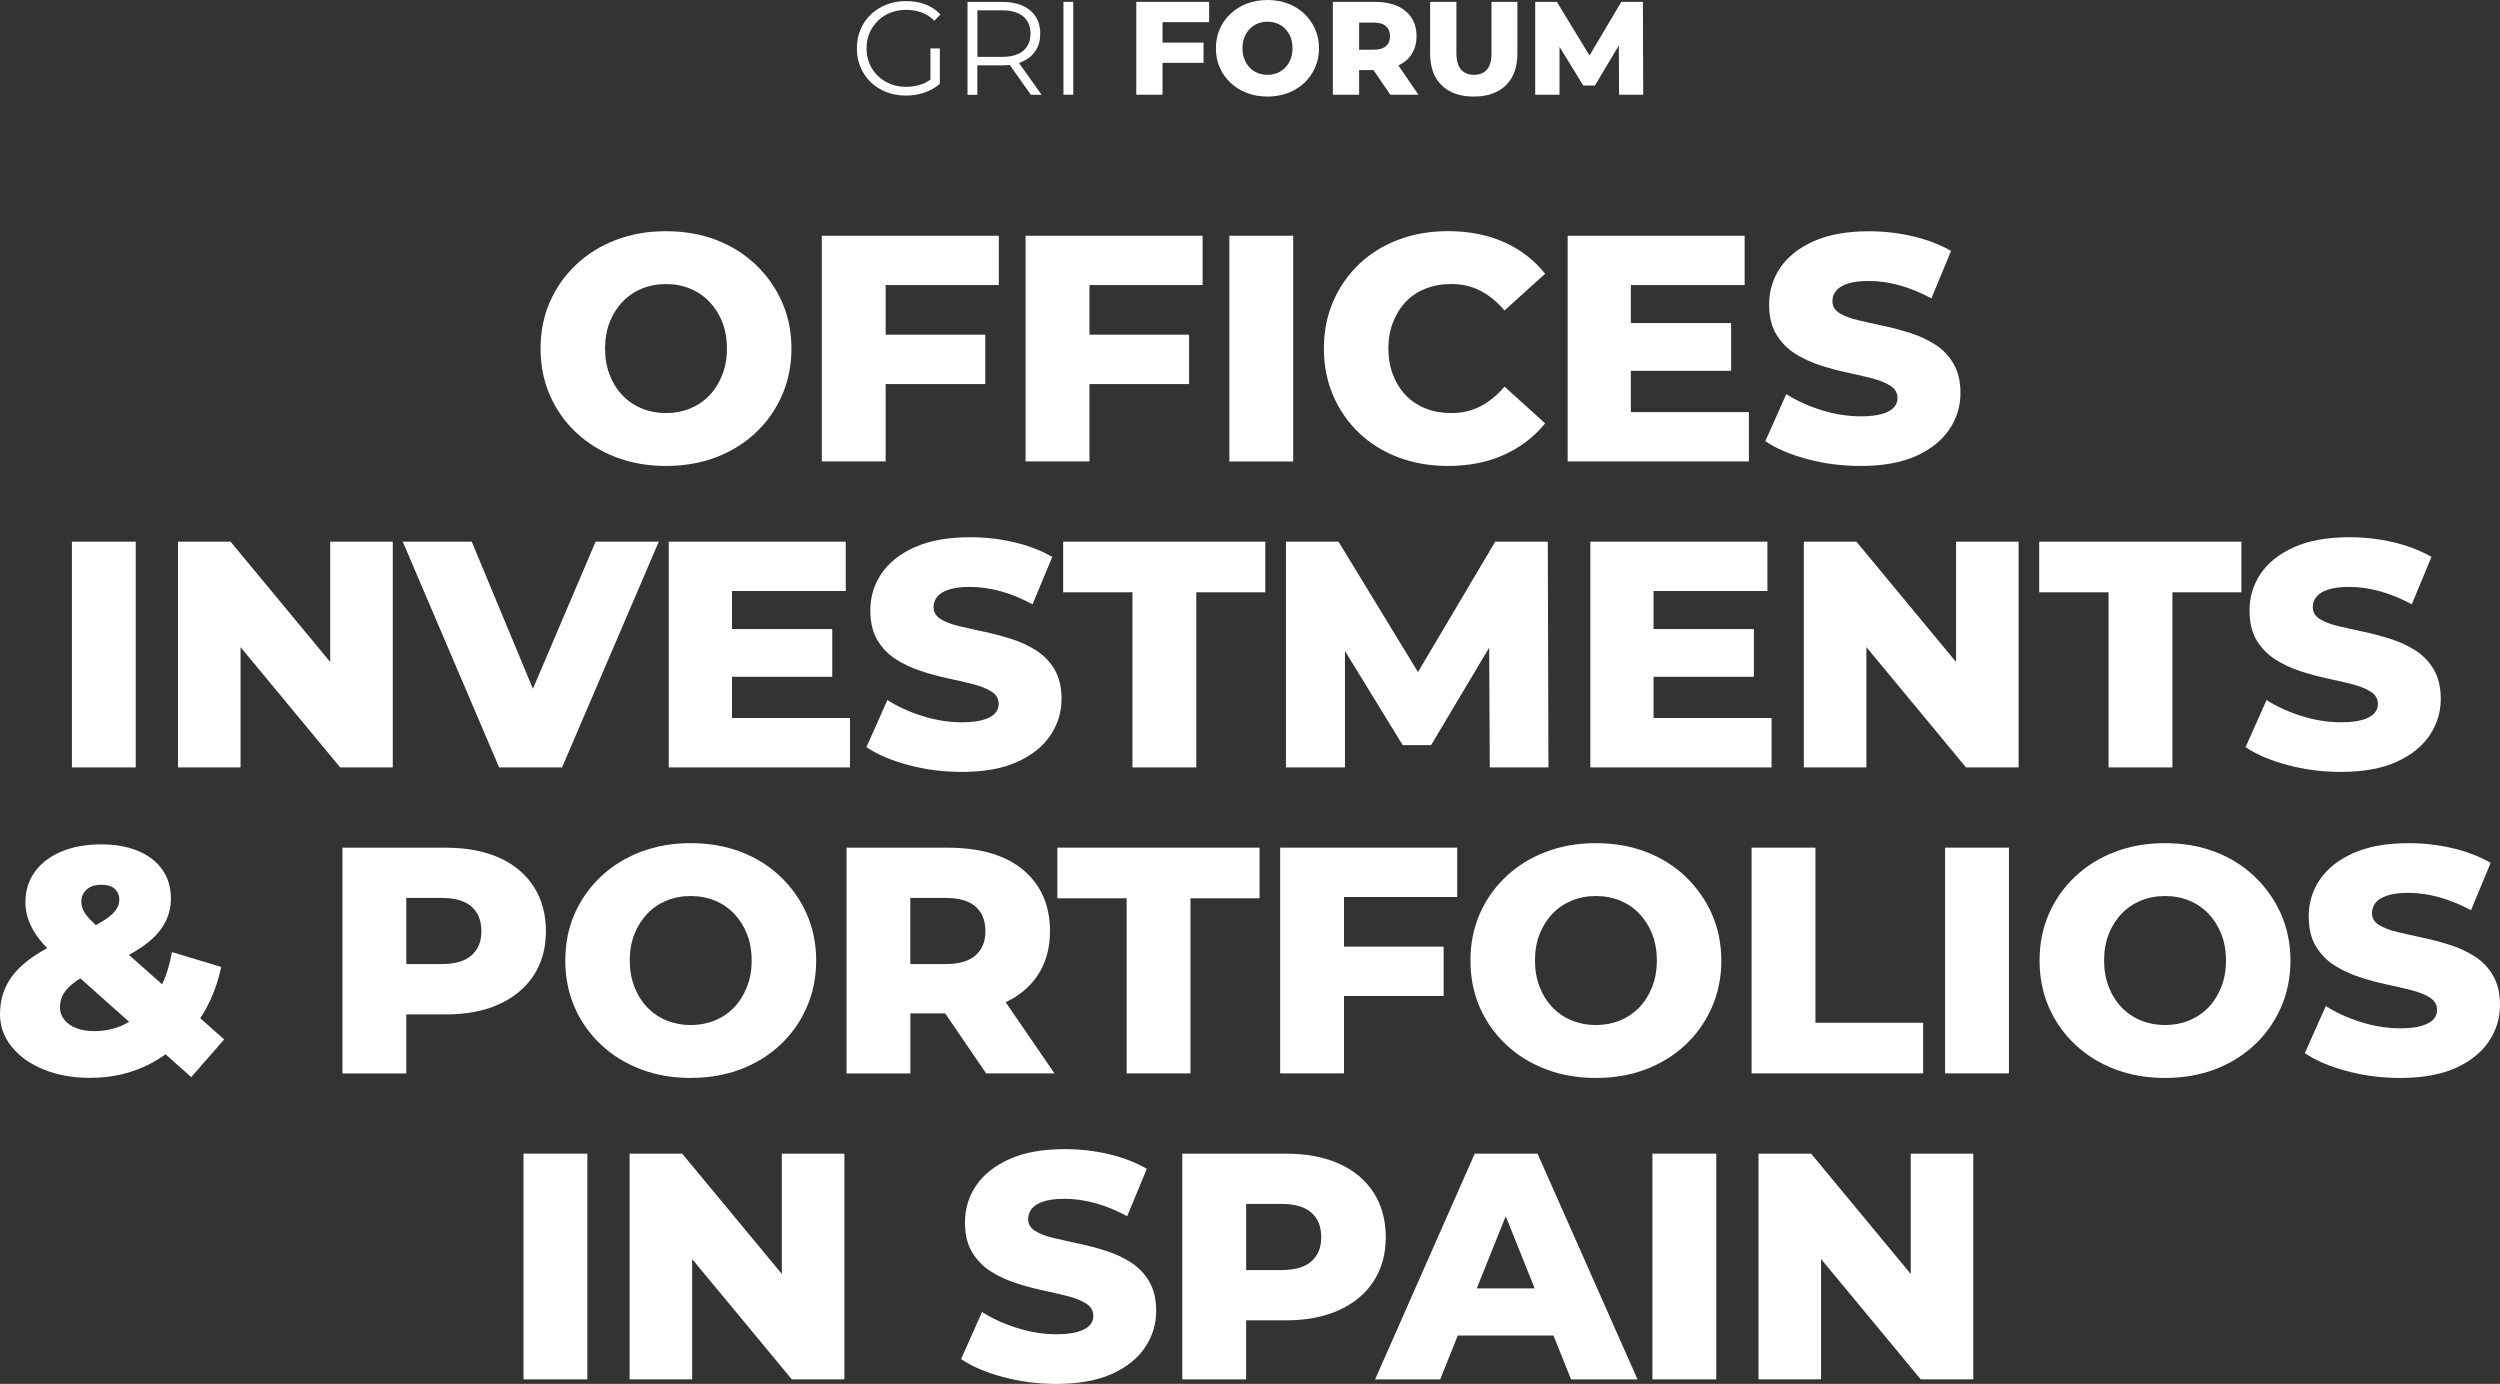
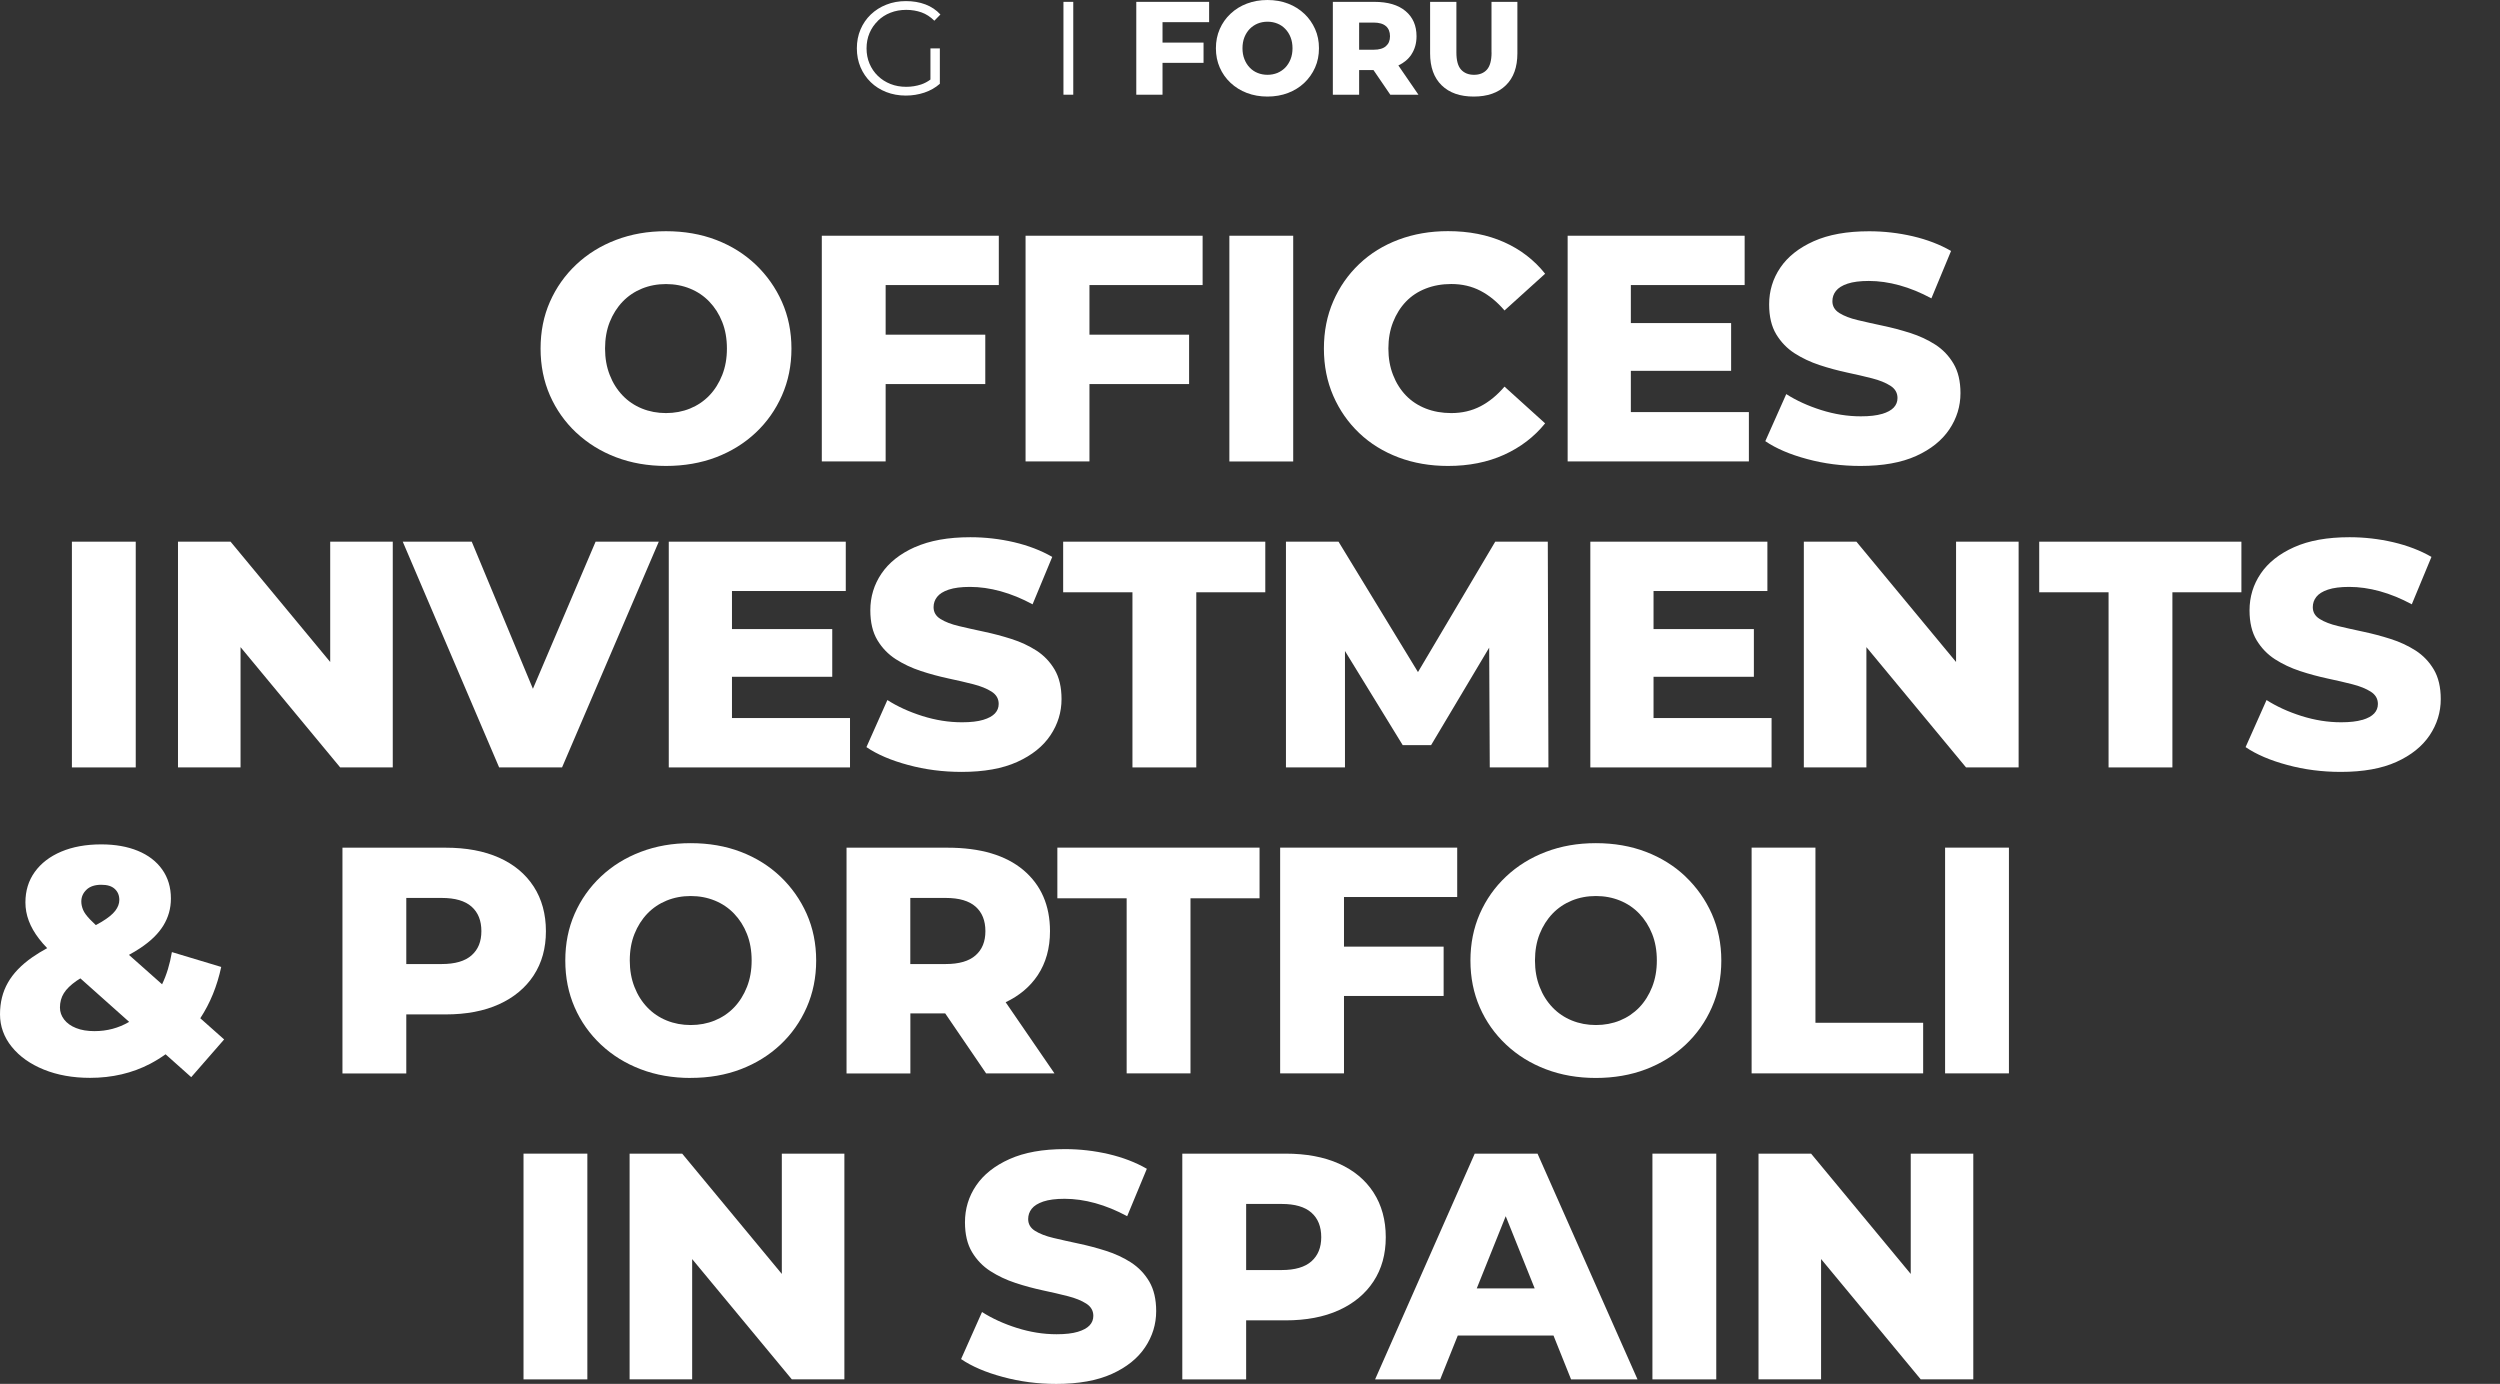
<svg xmlns="http://www.w3.org/2000/svg" id="Camada_1" data-name="Camada 1" viewBox="0 0 430.79 238.46">
  <rect x="0" y="0" width="430.79" height="238.46" fill="#333333" stroke="none" />
  <defs>
    <style>
      .cls-1 {
        fill: #fff;
      }
    </style>
  </defs>
  <g>
    <path class="cls-1" d="M151.27,3.58c.62-.6,1.34-1.07,2.17-1.39.83-.33,1.74-.49,2.73-.49.93,0,1.8.15,2.61.43.81.29,1.55.77,2.22,1.44l1.05-1.07c-.72-.78-1.58-1.36-2.59-1.74-1.01-.38-2.13-.57-3.35-.57s-2.34.2-3.37.61c-1.03.4-1.92.97-2.69,1.7-.76.73-1.35,1.59-1.77,2.58-.42.99-.63,2.07-.63,3.25s.21,2.25.63,3.25c.42.99,1.01,1.85,1.76,2.58.75.73,1.65,1.3,2.67,1.7,1.03.4,2.15.61,3.37.61,1.11,0,2.18-.17,3.2-.51,1.02-.34,1.91-.85,2.67-1.52v-6.1h-1.62v5.37c-.5.37-1.03.65-1.59.84-.82.27-1.68.41-2.59.41-.98,0-1.88-.16-2.71-.49-.83-.33-1.55-.79-2.17-1.39-.62-.6-1.1-1.31-1.44-2.11-.34-.81-.51-1.68-.51-2.63s.17-1.84.51-2.64c.34-.8.82-1.5,1.44-2.1Z" />
-     <path class="cls-1" d="M176.21,10.59c.98-.43,1.73-1.06,2.25-1.87.53-.81.79-1.79.79-2.91,0-1.72-.58-3.07-1.75-4.03-1.17-.97-2.76-1.45-4.79-1.45h-5.99v16h1.69v-5.07h4.3c.45,0,.87-.03,1.28-.08l3.65,5.16h1.85l-3.91-5.49c.21-.07.43-.14.62-.23ZM172.67,9.8h-4.25V1.78h4.25c1.6,0,2.81.35,3.65,1.05.83.7,1.25,1.69,1.25,2.97s-.42,2.25-1.25,2.95c-.83.7-2.05,1.05-3.65,1.05Z" />
    <rect class="cls-1" x="183.25" y=".32" width="1.69" height="16" />
    <polygon class="cls-1" points="195.8 16.32 200.32 16.32 200.32 10.83 207.39 10.83 207.39 7.34 200.32 7.34 200.32 3.82 208.35 3.82 208.35 .32 195.8 .32 195.8 16.32" />
    <path class="cls-1" d="M224.75,2.37c-.79-.75-1.73-1.34-2.8-1.75-1.07-.41-2.26-.62-3.55-.62s-2.46.21-3.54.62c-1.08.41-2.02.99-2.82,1.75-.8.75-1.42,1.63-1.86,2.64-.44,1.01-.66,2.11-.66,3.31s.22,2.31.66,3.31c.44,1.01,1.06,1.89,1.86,2.64.8.75,1.74,1.34,2.82,1.75,1.08.41,2.26.62,3.54.62s2.48-.21,3.55-.62c1.07-.41,2.01-.99,2.8-1.74.79-.75,1.41-1.63,1.86-2.64.45-1.01.67-2.12.67-3.33s-.22-2.31-.67-3.31c-.45-1.01-1.07-1.89-1.86-2.64ZM222.39,10.19c-.22.56-.53,1.05-.91,1.45-.39.4-.85.71-1.37.93-.53.21-1.09.32-1.7.32s-1.18-.11-1.7-.32c-.53-.21-.98-.52-1.37-.93-.39-.4-.69-.89-.91-1.45-.22-.56-.33-1.19-.33-1.87s.11-1.33.33-1.89c.22-.56.53-1.04.91-1.44.39-.4.85-.71,1.37-.93.53-.21,1.09-.32,1.7-.32s1.18.11,1.7.32c.53.21.98.52,1.37.93.39.4.69.88.91,1.44.22.56.33,1.19.33,1.89s-.11,1.31-.33,1.87Z" />
    <path class="cls-1" d="M243.22,9.36c.58-.88.87-1.92.87-3.12,0-1.83-.63-3.27-1.89-4.33-1.26-1.06-3.05-1.59-5.38-1.59h-7.15v16h4.53v-4.25h2.47l2.9,4.25h4.85l-3.46-5.04c.97-.46,1.73-1.09,2.27-1.92ZM238.82,4.5c.46.41.7.99.7,1.74s-.23,1.3-.7,1.71c-.46.41-1.17.62-2.11.62h-2.51V3.89h2.51c.94,0,1.65.21,2.11.62Z" />
    <path class="cls-1" d="M257.02,9.05c0,1.37-.27,2.35-.8,2.95-.53.59-1.27.89-2.22.89s-1.69-.3-2.23-.89c-.54-.59-.81-1.58-.81-2.95V.32h-4.53v8.87c0,2.38.66,4.21,1.99,5.51,1.33,1.3,3.17,1.94,5.53,1.94s4.21-.65,5.53-1.94c1.33-1.29,1.99-3.13,1.99-5.51V.32h-4.46v8.73Z" />
-     <polygon class="cls-1" points="283.15 16.32 283.1 .32 279.38 .32 273.9 9.56 268.27 .32 264.54 .32 264.54 16.32 268.73 16.32 268.73 8.07 272.82 14.74 274.83 14.74 278.95 7.83 278.99 16.32 283.15 16.32" />
  </g>
  <g>
    <path class="cls-1" d="M99.29,74.54c1.95,1.83,4.23,3.25,6.86,4.25,2.63,1,5.5,1.5,8.61,1.5s6.03-.5,8.64-1.5c2.61-1,4.88-2.41,6.81-4.22,1.93-1.81,3.44-3.95,4.53-6.42,1.09-2.46,1.64-5.16,1.64-8.08s-.55-5.61-1.64-8.06c-1.09-2.44-2.6-4.58-4.53-6.42-1.93-1.83-4.2-3.25-6.81-4.25-2.61-1-5.49-1.5-8.64-1.5s-5.98.5-8.61,1.5c-2.63,1-4.92,2.42-6.86,4.25-1.94,1.83-3.45,3.97-4.53,6.42-1.08,2.44-1.61,5.13-1.61,8.06s.54,5.61,1.61,8.06c1.07,2.44,2.58,4.58,4.53,6.42ZM105.07,55.48c.54-1.35,1.28-2.52,2.22-3.5.94-.98,2.06-1.73,3.33-2.25,1.28-.52,2.66-.78,4.14-.78s2.86.26,4.14.78c1.28.52,2.39,1.27,3.33,2.25.94.98,1.69,2.15,2.22,3.5.54,1.35.81,2.88.81,4.58s-.27,3.19-.81,4.56c-.54,1.37-1.28,2.55-2.22,3.53-.94.98-2.06,1.73-3.33,2.25-1.28.52-2.66.78-4.14.78s-2.86-.26-4.14-.78c-1.28-.52-2.39-1.27-3.33-2.25-.94-.98-1.69-2.16-2.22-3.53-.54-1.37-.81-2.89-.81-4.56s.27-3.23.81-4.58Z" />
    <polygon class="cls-1" points="152.61 66.18 169.78 66.18 169.78 57.67 152.61 57.67 152.61 49.12 172.11 49.12 172.11 40.62 141.61 40.62 141.61 79.51 152.61 79.51 152.61 66.18" />
    <polygon class="cls-1" points="187.73 66.18 204.9 66.18 204.9 57.67 187.73 57.67 187.73 49.12 207.23 49.12 207.23 40.62 176.72 40.62 176.72 79.51 187.73 79.51 187.73 66.18" />
    <rect class="cls-1" x="211.84" y="40.62" width="11" height="38.9" />
    <path class="cls-1" d="M234.21,74.62c1.91,1.82,4.17,3.21,6.78,4.2,2.61.98,5.45,1.47,8.53,1.47,3.59,0,6.81-.64,9.64-1.92,2.83-1.28,5.2-3.08,7.09-5.42l-7-6.33c-1.26,1.48-2.64,2.61-4.14,3.39-1.5.78-3.18,1.17-5.03,1.17-1.59,0-3.06-.26-4.39-.78-1.33-.52-2.47-1.27-3.42-2.25-.94-.98-1.69-2.16-2.22-3.53-.54-1.37-.81-2.89-.81-4.56s.27-3.19.81-4.56c.54-1.37,1.28-2.55,2.22-3.53.94-.98,2.08-1.73,3.42-2.25,1.33-.52,2.8-.78,4.39-.78,1.85,0,3.53.39,5.03,1.17,1.5.78,2.88,1.91,4.14,3.39l7-6.33c-1.89-2.37-4.25-4.19-7.09-5.45-2.83-1.26-6.05-1.89-9.64-1.89-3.08,0-5.92.49-8.53,1.47-2.61.98-4.87,2.38-6.78,4.2-1.91,1.82-3.4,3.95-4.47,6.42-1.07,2.46-1.61,5.18-1.61,8.14s.54,5.68,1.61,8.14c1.07,2.46,2.56,4.6,4.47,6.42Z" />
    <polygon class="cls-1" points="301.36 71.01 281.02 71.01 281.02 63.9 298.3 63.9 298.3 55.67 281.02 55.67 281.02 49.12 300.63 49.12 300.63 40.62 270.13 40.62 270.13 79.51 301.36 79.51 301.36 71.01" />
    <path class="cls-1" d="M324.31,71.32c-.93.28-2.15.42-3.67.42-2.26,0-4.53-.36-6.81-1.08-2.28-.72-4.29-1.64-6.03-2.75l-3.61,8.11c1.85,1.26,4.25,2.29,7.2,3.08,2.94.8,6.01,1.19,9.2,1.19,3.85,0,7.05-.57,9.59-1.72,2.54-1.15,4.44-2.68,5.72-4.58,1.28-1.91,1.92-3.99,1.92-6.25,0-2.04-.4-3.73-1.2-5.08-.8-1.35-1.84-2.44-3.14-3.28-1.3-.83-2.73-1.5-4.31-2-1.57-.5-3.15-.92-4.72-1.25-1.57-.33-3.02-.66-4.33-.97-1.32-.31-2.37-.72-3.17-1.22-.8-.5-1.2-1.18-1.2-2.03,0-.67.2-1.26.61-1.78.41-.52,1.07-.94,2-1.25s2.15-.47,3.67-.47c1.7,0,3.46.25,5.28.75,1.81.5,3.65,1.25,5.5,2.25l3.39-8.17c-1.93-1.11-4.12-1.95-6.59-2.53-2.46-.57-4.97-.86-7.53-.86-3.82,0-7,.57-9.56,1.72-2.56,1.15-4.47,2.67-5.75,4.56-1.28,1.89-1.92,4-1.92,6.33,0,2.08.41,3.79,1.22,5.14.82,1.35,1.87,2.44,3.17,3.28,1.3.83,2.73,1.51,4.31,2.03,1.57.52,3.15.94,4.72,1.28,1.57.33,3.01.67,4.31,1,1.3.33,2.35.76,3.17,1.28.81.52,1.22,1.22,1.22,2.11,0,.63-.21,1.18-.64,1.64-.43.46-1.1.83-2.03,1.11Z" />
    <rect class="cls-1" x="12.39" y="93.34" width="11" height="38.9" />
    <polygon class="cls-1" points="67.68 132.24 67.68 93.34 56.9 93.34 56.9 114.07 39.73 93.34 30.67 93.34 30.67 132.24 41.45 132.24 41.45 111.51 58.62 132.24 67.68 132.24" />
    <polygon class="cls-1" points="96.85 132.24 113.52 93.34 102.63 93.34 91.83 118.69 81.29 93.34 69.4 93.34 86.01 132.24 96.85 132.24" />
    <polygon class="cls-1" points="145.74 101.84 145.74 93.34 115.24 93.34 115.24 132.24 146.47 132.24 146.47 123.73 126.13 123.73 126.13 116.62 143.41 116.62 143.41 108.4 126.13 108.4 126.13 101.84 145.74 101.84" />
    <path class="cls-1" d="M157.64,94.28c-2.56,1.15-4.47,2.67-5.75,4.56-1.28,1.89-1.92,4-1.92,6.33,0,2.08.41,3.79,1.22,5.14.81,1.35,1.87,2.44,3.17,3.28,1.3.83,2.73,1.51,4.31,2.03,1.57.52,3.15.94,4.72,1.28,1.57.33,3.01.67,4.31,1,1.3.33,2.35.76,3.17,1.28.81.52,1.22,1.22,1.22,2.11,0,.63-.21,1.18-.64,1.64-.43.46-1.1.83-2.03,1.11-.93.28-2.15.42-3.67.42-2.26,0-4.53-.36-6.81-1.08-2.28-.72-4.29-1.64-6.03-2.75l-3.61,8.11c1.85,1.26,4.25,2.29,7.2,3.08,2.95.8,6.01,1.19,9.2,1.19,3.85,0,7.05-.57,9.58-1.72,2.54-1.15,4.45-2.68,5.72-4.58,1.28-1.91,1.92-3.99,1.92-6.25,0-2.04-.4-3.73-1.19-5.08-.8-1.35-1.84-2.44-3.14-3.28-1.3-.83-2.73-1.5-4.31-2-1.57-.5-3.15-.92-4.72-1.25-1.57-.33-3.02-.66-4.33-.97-1.31-.31-2.37-.72-3.17-1.22-.8-.5-1.19-1.18-1.19-2.03,0-.67.2-1.26.61-1.78.41-.52,1.07-.94,2-1.25.93-.31,2.15-.47,3.67-.47,1.7,0,3.46.25,5.28.75,1.81.5,3.65,1.25,5.5,2.25l3.39-8.17c-1.93-1.11-4.12-1.95-6.58-2.53-2.46-.57-4.97-.86-7.53-.86-3.82,0-7,.57-9.56,1.72Z" />
    <polygon class="cls-1" points="218.03 93.34 183.2 93.34 183.2 102.06 195.14 102.06 195.14 132.24 206.14 132.24 206.14 102.06 218.03 102.06 218.03 93.34" />
    <polygon class="cls-1" points="244.34 115.81 230.65 93.34 221.59 93.34 221.59 132.24 231.76 132.24 231.76 112.18 241.71 128.4 246.6 128.4 256.61 111.6 256.71 132.24 266.82 132.24 266.71 93.34 257.65 93.34 244.34 115.81" />
    <polygon class="cls-1" points="304.55 101.84 304.55 93.34 274.04 93.34 274.04 132.24 305.27 132.24 305.27 123.73 284.93 123.73 284.93 116.62 302.22 116.62 302.22 108.4 284.93 108.4 284.93 101.84 304.55 101.84" />
    <polygon class="cls-1" points="337.06 114.07 319.89 93.34 310.83 93.34 310.83 132.24 321.61 132.24 321.61 111.51 338.78 132.24 347.84 132.24 347.84 93.34 337.06 93.34 337.06 114.07" />
    <polygon class="cls-1" points="363.34 132.24 374.34 132.24 374.34 102.06 386.23 102.06 386.23 93.34 351.39 93.34 351.39 102.06 363.34 102.06 363.34 132.24" />
    <path class="cls-1" d="M407.07,124.04c-.93.28-2.15.42-3.67.42-2.26,0-4.53-.36-6.81-1.08-2.28-.72-4.29-1.64-6.03-2.75l-3.61,8.11c1.85,1.26,4.25,2.29,7.2,3.08,2.94.8,6.01,1.19,9.2,1.19,3.85,0,7.05-.57,9.59-1.72,2.54-1.15,4.44-2.68,5.72-4.58,1.28-1.91,1.92-3.99,1.92-6.25,0-2.04-.4-3.73-1.19-5.08-.8-1.35-1.84-2.44-3.14-3.28-1.3-.83-2.73-1.5-4.31-2-1.57-.5-3.15-.92-4.72-1.25-1.57-.33-3.02-.66-4.33-.97-1.32-.31-2.37-.72-3.17-1.22-.8-.5-1.19-1.18-1.19-2.03,0-.67.2-1.26.61-1.78.41-.52,1.07-.94,2-1.25.93-.31,2.15-.47,3.67-.47,1.7,0,3.46.25,5.28.75,1.81.5,3.65,1.25,5.5,2.25l3.39-8.17c-1.93-1.11-4.12-1.95-6.59-2.53-2.46-.57-4.97-.86-7.53-.86-3.82,0-7,.57-9.56,1.72-2.56,1.15-4.47,2.67-5.75,4.56-1.28,1.89-1.92,4-1.92,6.33,0,2.08.41,3.79,1.22,5.14.82,1.35,1.87,2.44,3.17,3.28,1.3.83,2.73,1.51,4.31,2.03,1.57.52,3.15.94,4.72,1.28,1.57.33,3.01.67,4.31,1,1.3.33,2.35.76,3.17,1.28.81.52,1.22,1.22,1.22,2.11,0,.63-.21,1.18-.64,1.64-.43.46-1.1.83-2.03,1.11Z" />
    <path class="cls-1" d="M38.12,166.62l-8.5-2.56c-.35,2.07-.91,3.92-1.69,5.55l-5.71-5.07c.69-.38,1.34-.76,1.92-1.15,1.8-1.19,3.13-2.48,4-3.89.87-1.41,1.31-2.96,1.31-4.67,0-1.93-.5-3.59-1.5-5-1-1.41-2.4-2.48-4.2-3.22-1.8-.74-3.9-1.11-6.31-1.11-2.63,0-4.93.42-6.89,1.25-1.96.83-3.48,2-4.56,3.5s-1.61,3.25-1.61,5.25c0,1.08.19,2.13.58,3.17.39,1.04.98,2.08,1.78,3.11.4.53.87,1.06,1.39,1.6-.93.51-1.79,1.03-2.55,1.56-1.91,1.33-3.32,2.8-4.22,4.39-.91,1.59-1.36,3.41-1.36,5.45s.68,3.95,2.03,5.61c1.35,1.67,3.19,2.97,5.53,3.92,2.33.94,4.98,1.42,7.95,1.42,3.81,0,7.27-.81,10.36-2.42.93-.49,1.82-1.04,2.66-1.64l4.42,3.94,5.67-6.5-4.11-3.65c1.7-2.59,2.9-5.53,3.61-8.85ZM14.92,153.29c.61-.56,1.45-.83,2.53-.83s1.81.24,2.33.72c.52.48.78,1.11.78,1.89,0,.63-.23,1.25-.69,1.86-.46.61-1.25,1.25-2.36,1.92-.3.18-.64.37-1,.56-.37-.35-.7-.67-.97-.95-.61-.63-1.02-1.19-1.22-1.67-.2-.48-.31-.96-.31-1.44,0-.81.31-1.5.92-2.06ZM22.23,176.1c-1.82,1.06-3.8,1.58-5.95,1.58-1.22,0-2.28-.17-3.17-.53-.89-.35-1.57-.84-2.06-1.47-.48-.63-.72-1.31-.72-2.06,0-.92.22-1.75.67-2.47.44-.72,1.18-1.43,2.19-2.14.2-.14.43-.28.66-.42l8.4,7.49s-.01.01-.02.01Z" />
    <path class="cls-1" d="M91.96,168.07c1.41-2.15,2.11-4.68,2.11-7.61s-.7-5.53-2.11-7.7c-1.41-2.17-3.4-3.82-5.97-4.97-2.58-1.15-5.64-1.72-9.2-1.72h-17.78v38.9h11v-10.17h6.78c3.56,0,6.62-.58,9.2-1.75,2.57-1.17,4.56-2.83,5.97-4.97ZM81.26,164.62c-1.13,1-2.84,1.5-5.14,1.5h-6.11v-11.39h6.11c2.3,0,4.01.5,5.14,1.5,1.13,1,1.69,2.41,1.69,4.22s-.56,3.17-1.69,4.17Z" />
    <path class="cls-1" d="M119.02,185.74c3.15,0,6.03-.5,8.64-1.5,2.61-1,4.88-2.41,6.81-4.22,1.93-1.81,3.44-3.95,4.53-6.42,1.09-2.46,1.64-5.16,1.64-8.08s-.55-5.61-1.64-8.06c-1.09-2.44-2.6-4.58-4.53-6.42-1.93-1.83-4.2-3.25-6.81-4.25-2.61-1-5.49-1.5-8.64-1.5s-5.98.5-8.61,1.5c-2.63,1-4.92,2.42-6.86,4.25-1.94,1.83-3.45,3.97-4.53,6.42-1.08,2.45-1.61,5.13-1.61,8.06s.54,5.61,1.61,8.06c1.07,2.45,2.58,4.58,4.53,6.42,1.95,1.83,4.23,3.25,6.86,4.25,2.63,1,5.5,1.5,8.61,1.5ZM108.52,165.51c0-1.7.27-3.23.81-4.58.54-1.35,1.28-2.52,2.22-3.5.94-.98,2.06-1.73,3.33-2.25,1.28-.52,2.66-.78,4.14-.78s2.86.26,4.14.78c1.28.52,2.39,1.27,3.33,2.25.94.98,1.69,2.15,2.22,3.5.54,1.35.81,2.88.81,4.58s-.27,3.19-.81,4.56c-.54,1.37-1.28,2.55-2.22,3.53-.94.98-2.06,1.73-3.33,2.25-1.28.52-2.66.78-4.14.78s-2.86-.26-4.14-.78c-1.28-.52-2.39-1.27-3.33-2.25-.94-.98-1.69-2.16-2.22-3.53-.54-1.37-.81-2.89-.81-4.56Z" />
    <path class="cls-1" d="M162.87,174.62l7.05,10.34h11.78l-8.41-12.26c2.35-1.12,4.2-2.66,5.53-4.66,1.41-2.13,2.11-4.66,2.11-7.58,0-4.44-1.53-7.95-4.58-10.53-3.06-2.57-7.42-3.86-13.09-3.86h-17.39v38.9h11v-10.34h6.01ZM168.11,156.23c1.13,1,1.69,2.41,1.69,4.22s-.56,3.17-1.69,4.17c-1.13,1-2.84,1.5-5.14,1.5h-6.11v-11.39h6.11c2.3,0,4.01.5,5.14,1.5Z" />
    <polygon class="cls-1" points="205.14 184.96 205.14 154.79 217.04 154.79 217.04 146.06 182.2 146.06 182.2 154.79 194.14 154.79 194.14 184.96 205.14 184.96" />
    <polygon class="cls-1" points="251.1 154.57 251.1 146.06 220.59 146.06 220.59 184.96 231.59 184.96 231.59 171.62 248.76 171.62 248.76 163.12 231.59 163.12 231.59 154.57 251.1 154.57" />
    <path class="cls-1" d="M290.44,151.04c-1.93-1.83-4.2-3.25-6.81-4.25-2.61-1-5.49-1.5-8.64-1.5s-5.98.5-8.61,1.5-4.92,2.42-6.86,4.25c-1.95,1.83-3.45,3.97-4.53,6.42-1.07,2.45-1.61,5.13-1.61,8.06s.54,5.61,1.61,8.06c1.07,2.45,2.58,4.58,4.53,6.42,1.94,1.83,4.23,3.25,6.86,4.25,2.63,1,5.5,1.5,8.61,1.5s6.03-.5,8.64-1.5c2.61-1,4.88-2.41,6.81-4.22,1.93-1.81,3.44-3.95,4.53-6.42,1.09-2.46,1.64-5.16,1.64-8.08s-.55-5.61-1.64-8.06c-1.09-2.44-2.6-4.58-4.53-6.42ZM284.69,170.07c-.54,1.37-1.28,2.55-2.22,3.53-.95.98-2.06,1.73-3.33,2.25-1.28.52-2.66.78-4.14.78s-2.86-.26-4.14-.78c-1.28-.52-2.39-1.27-3.33-2.25-.94-.98-1.69-2.16-2.22-3.53-.54-1.37-.81-2.89-.81-4.56s.27-3.23.81-4.58c.54-1.35,1.28-2.52,2.22-3.5.94-.98,2.06-1.73,3.33-2.25,1.28-.52,2.66-.78,4.14-.78s2.86.26,4.14.78c1.28.52,2.39,1.27,3.33,2.25.94.98,1.68,2.15,2.22,3.5.54,1.35.81,2.88.81,4.58s-.27,3.19-.81,4.56Z" />
    <polygon class="cls-1" points="331.39 176.24 312.83 176.24 312.83 146.06 301.83 146.06 301.83 184.96 331.39 184.96 331.39 176.24" />
    <rect class="cls-1" x="335.17" y="146.06" width="11" height="38.9" />
-     <path class="cls-1" d="M388.51,151.04c-1.93-1.83-4.2-3.25-6.81-4.25-2.61-1-5.49-1.5-8.64-1.5s-5.98.5-8.61,1.5-4.92,2.42-6.86,4.25c-1.95,1.83-3.45,3.97-4.53,6.42-1.07,2.45-1.61,5.13-1.61,8.06s.54,5.61,1.61,8.06c1.07,2.45,2.58,4.58,4.53,6.42,1.94,1.83,4.23,3.25,6.86,4.25,2.63,1,5.5,1.5,8.61,1.5s6.03-.5,8.64-1.5c2.61-1,4.88-2.41,6.81-4.22,1.93-1.81,3.44-3.95,4.53-6.42,1.09-2.46,1.64-5.16,1.64-8.08s-.55-5.61-1.64-8.06c-1.09-2.44-2.6-4.58-4.53-6.42ZM382.76,170.07c-.54,1.37-1.28,2.55-2.22,3.53-.95.98-2.06,1.73-3.33,2.25-1.28.52-2.66.78-4.14.78s-2.86-.26-4.14-.78c-1.28-.52-2.39-1.27-3.33-2.25-.94-.98-1.69-2.16-2.22-3.53-.54-1.37-.81-2.89-.81-4.56s.27-3.23.81-4.58c.54-1.35,1.28-2.52,2.22-3.5.94-.98,2.06-1.73,3.33-2.25s2.66-.78,4.14-.78,2.86.26,4.14.78,2.39,1.27,3.33,2.25c.94.98,1.68,2.15,2.22,3.5.54,1.35.81,2.88.81,4.58s-.27,3.19-.81,4.56Z" />
-     <path class="cls-1" d="M429.6,168.1c-.8-1.35-1.84-2.44-3.14-3.28-1.3-.83-2.73-1.5-4.31-2-1.57-.5-3.15-.92-4.72-1.25-1.57-.33-3.02-.66-4.33-.97-1.32-.31-2.37-.72-3.17-1.22-.8-.5-1.2-1.18-1.2-2.03,0-.67.2-1.26.61-1.78.41-.52,1.07-.93,2-1.25.93-.31,2.15-.47,3.67-.47,1.7,0,3.46.25,5.28.75,1.81.5,3.65,1.25,5.5,2.25l3.39-8.17c-1.93-1.11-4.12-1.95-6.59-2.53-2.46-.57-4.97-.86-7.53-.86-3.82,0-7,.57-9.56,1.72-2.56,1.15-4.47,2.67-5.75,4.56-1.28,1.89-1.92,4-1.92,6.33,0,2.08.41,3.79,1.22,5.14.82,1.35,1.87,2.45,3.17,3.28,1.3.83,2.73,1.51,4.31,2.03,1.57.52,3.15.94,4.72,1.28,1.57.33,3.01.67,4.31,1,1.3.33,2.35.76,3.17,1.28.81.52,1.22,1.22,1.22,2.11,0,.63-.21,1.18-.64,1.64-.43.46-1.1.83-2.03,1.11-.93.28-2.15.42-3.67.42-2.26,0-4.53-.36-6.81-1.08-2.28-.72-4.29-1.64-6.03-2.75l-3.61,8.11c1.85,1.26,4.25,2.29,7.2,3.08,2.94.8,6.01,1.2,9.2,1.2,3.85,0,7.05-.58,9.59-1.72,2.54-1.15,4.44-2.68,5.72-4.58,1.28-1.91,1.92-3.99,1.92-6.25,0-2.04-.4-3.73-1.2-5.09Z" />
    <rect class="cls-1" x="90.21" y="198.79" width="11" height="38.9" />
    <polygon class="cls-1" points="134.72 219.52 117.55 198.79 108.49 198.79 108.49 237.68 119.27 237.68 119.27 216.96 136.44 237.68 145.5 237.68 145.5 198.79 134.72 198.79 134.72 219.52" />
    <path class="cls-1" d="M194.89,217.54c-1.3-.83-2.73-1.5-4.31-2-1.57-.5-3.15-.92-4.72-1.25-1.57-.33-3.02-.66-4.33-.97-1.32-.31-2.37-.72-3.17-1.22-.8-.5-1.19-1.18-1.19-2.03,0-.67.2-1.26.61-1.78.41-.52,1.07-.93,2-1.25.93-.31,2.15-.47,3.67-.47,1.7,0,3.46.25,5.28.75,1.81.5,3.65,1.25,5.5,2.25l3.39-8.17c-1.93-1.11-4.12-1.95-6.58-2.53-2.46-.57-4.97-.86-7.53-.86-3.82,0-7,.57-9.56,1.72-2.56,1.15-4.47,2.67-5.75,4.56-1.28,1.89-1.92,4-1.92,6.33,0,2.08.41,3.79,1.22,5.14.81,1.35,1.87,2.45,3.17,3.28,1.3.83,2.73,1.51,4.31,2.03,1.57.52,3.15.94,4.72,1.28,1.57.33,3.01.67,4.31,1,1.3.33,2.35.76,3.17,1.28.81.52,1.22,1.22,1.22,2.11,0,.63-.21,1.18-.64,1.64-.43.46-1.1.83-2.03,1.11-.93.28-2.15.42-3.67.42-2.26,0-4.53-.36-6.81-1.08-2.28-.72-4.29-1.64-6.03-2.75l-3.61,8.11c1.85,1.26,4.25,2.29,7.2,3.08,2.95.8,6.01,1.2,9.2,1.2,3.85,0,7.05-.58,9.58-1.72,2.54-1.15,4.45-2.68,5.72-4.58,1.28-1.91,1.92-3.99,1.92-6.25,0-2.04-.4-3.73-1.19-5.09-.8-1.35-1.84-2.44-3.14-3.28Z" />
    <path class="cls-1" d="M236.68,205.48c-1.41-2.17-3.4-3.82-5.97-4.97-2.57-1.15-5.64-1.72-9.2-1.72h-17.78v38.9h11v-10.17h6.78c3.56,0,6.62-.58,9.2-1.75,2.57-1.17,4.57-2.83,5.97-4.97,1.41-2.15,2.11-4.68,2.11-7.61s-.7-5.53-2.11-7.7ZM225.98,217.35c-1.13,1-2.84,1.5-5.14,1.5h-6.11v-11.39h6.11c2.3,0,4.01.5,5.14,1.5,1.13,1,1.69,2.41,1.69,4.22s-.57,3.17-1.69,4.17Z" />
    <path class="cls-1" d="M254.12,198.79l-17.17,38.9h11.22l3.03-7.56h16.49l3.03,7.56h11.45l-17.23-38.9h-10.83ZM254.47,222.01l4.99-12.44,4.99,12.44h-9.98Z" />
    <rect class="cls-1" x="284.74" y="198.79" width="11" height="38.9" />
    <polygon class="cls-1" points="329.25 219.52 312.08 198.79 303.02 198.79 303.02 237.68 313.8 237.68 313.8 216.95 330.97 237.68 340.03 237.68 340.03 198.79 329.25 198.79 329.25 219.52" />
  </g>
</svg>